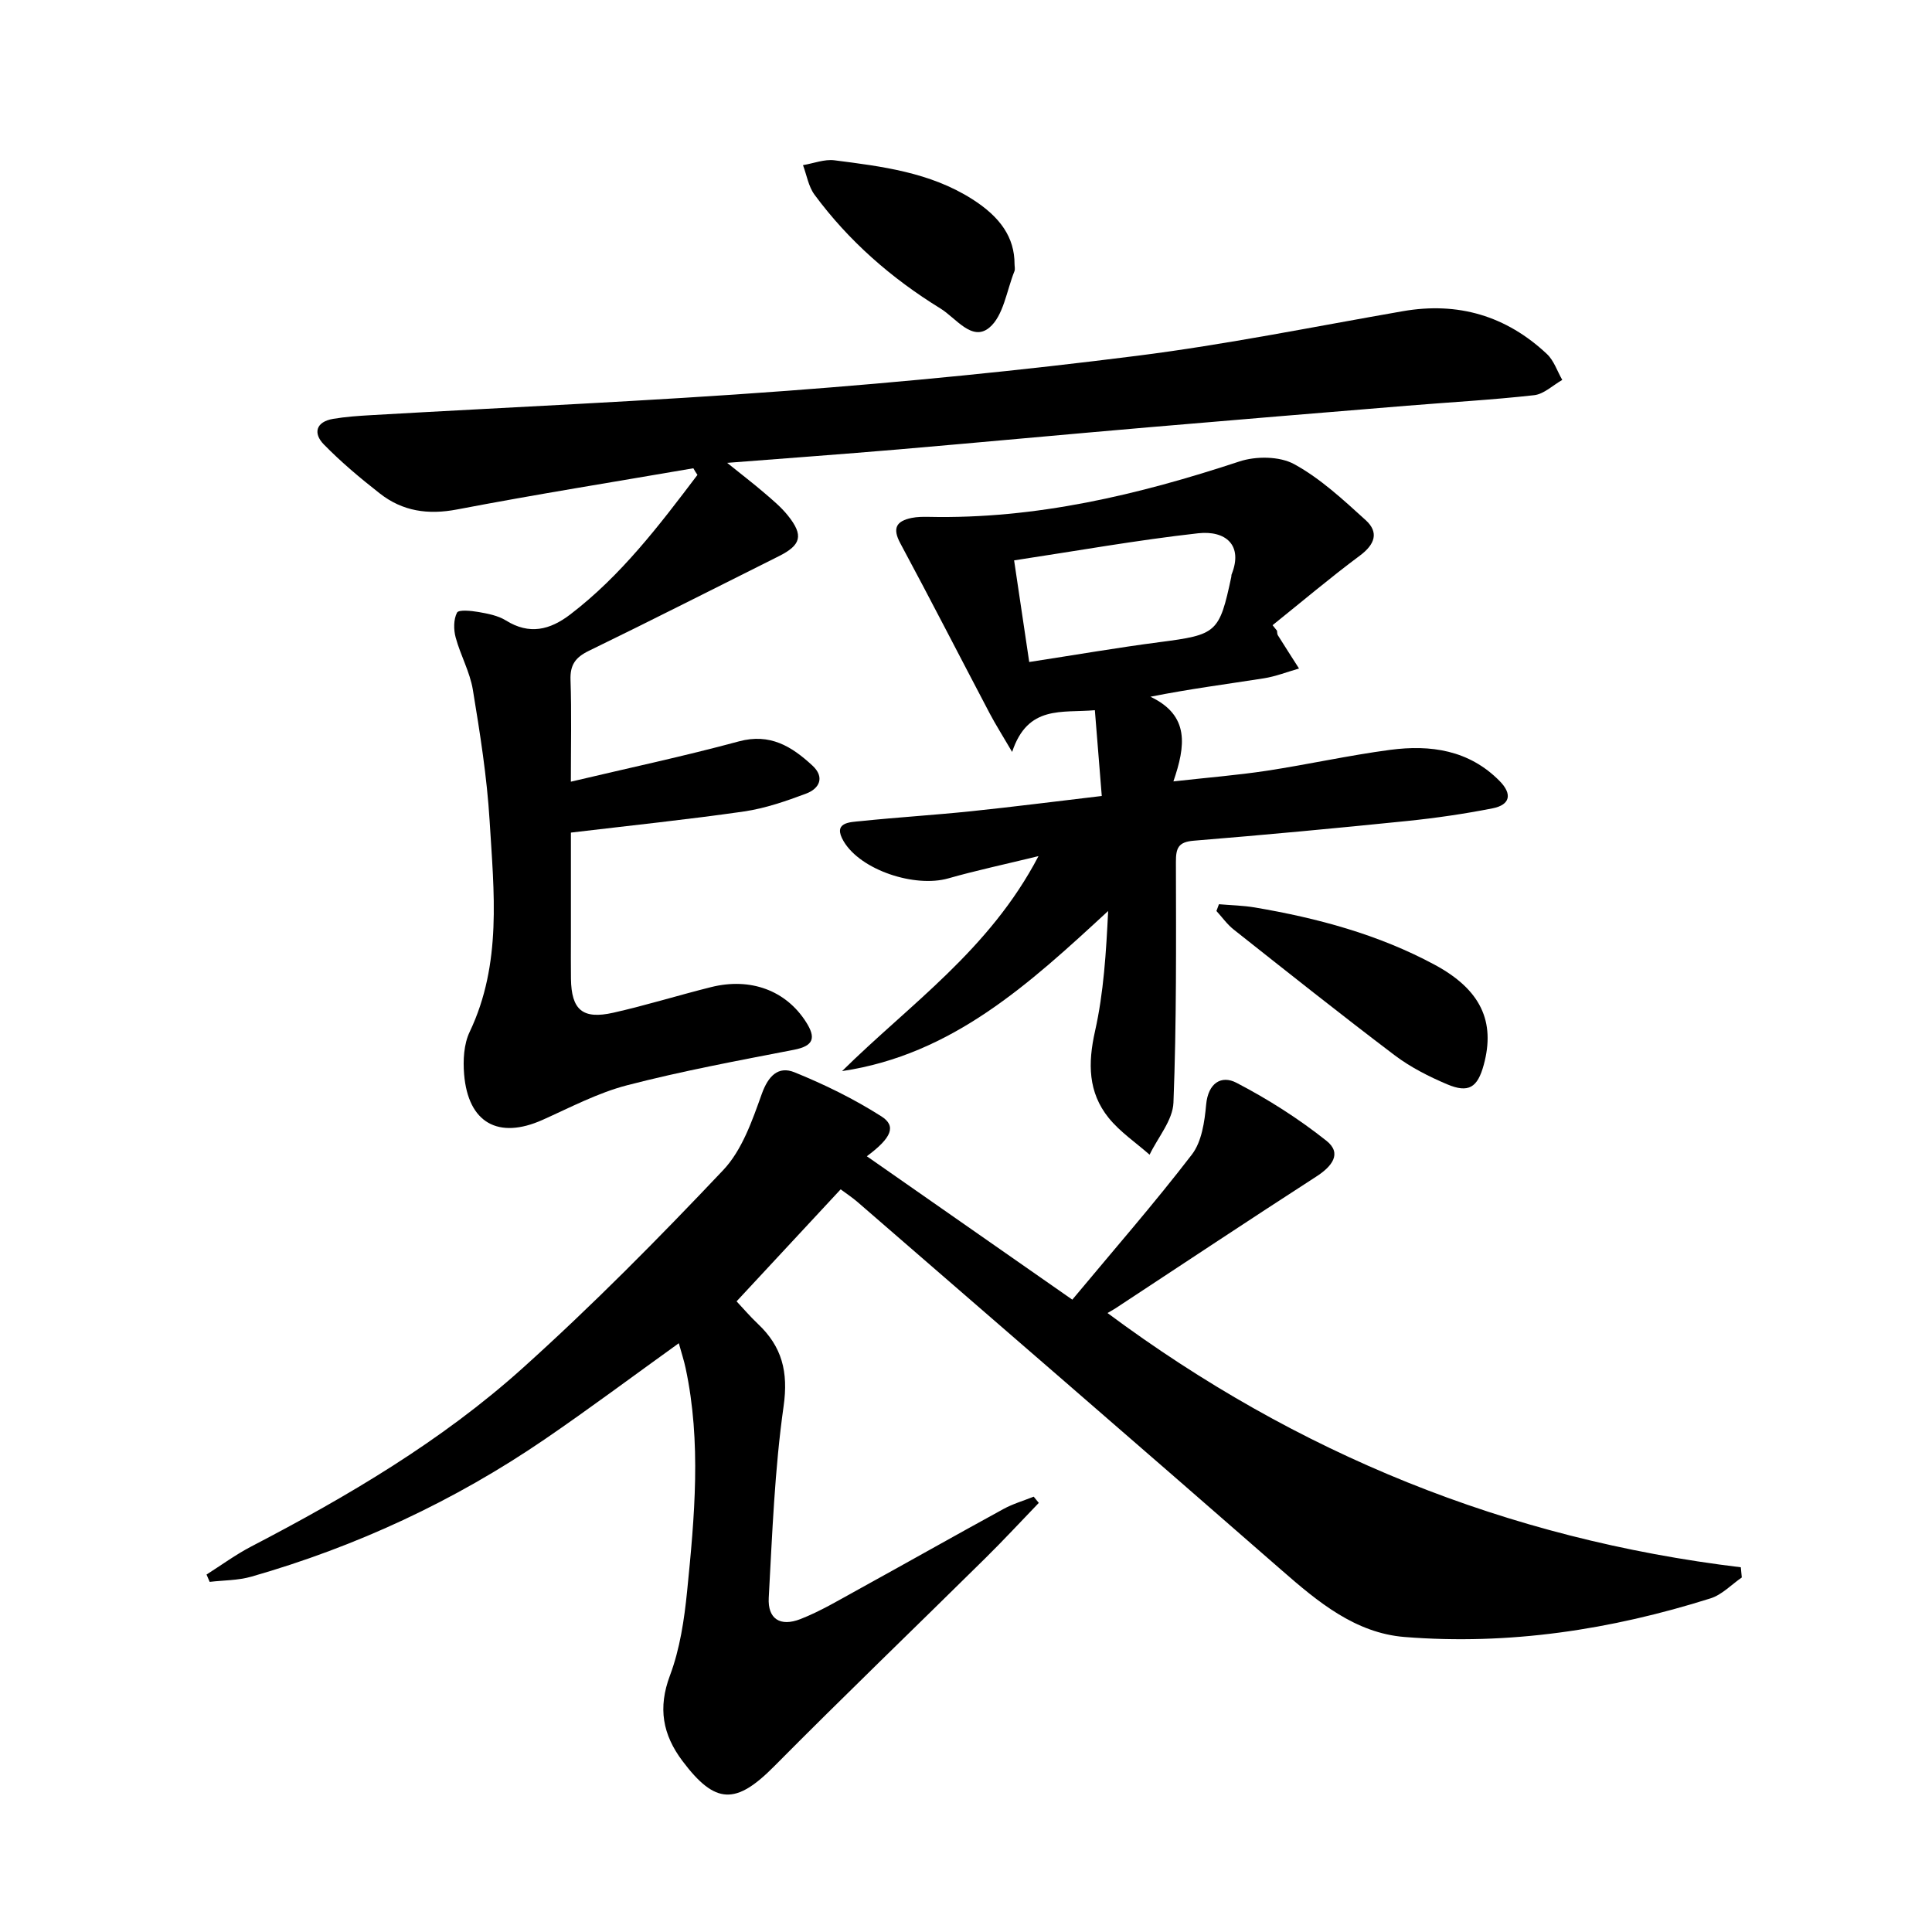
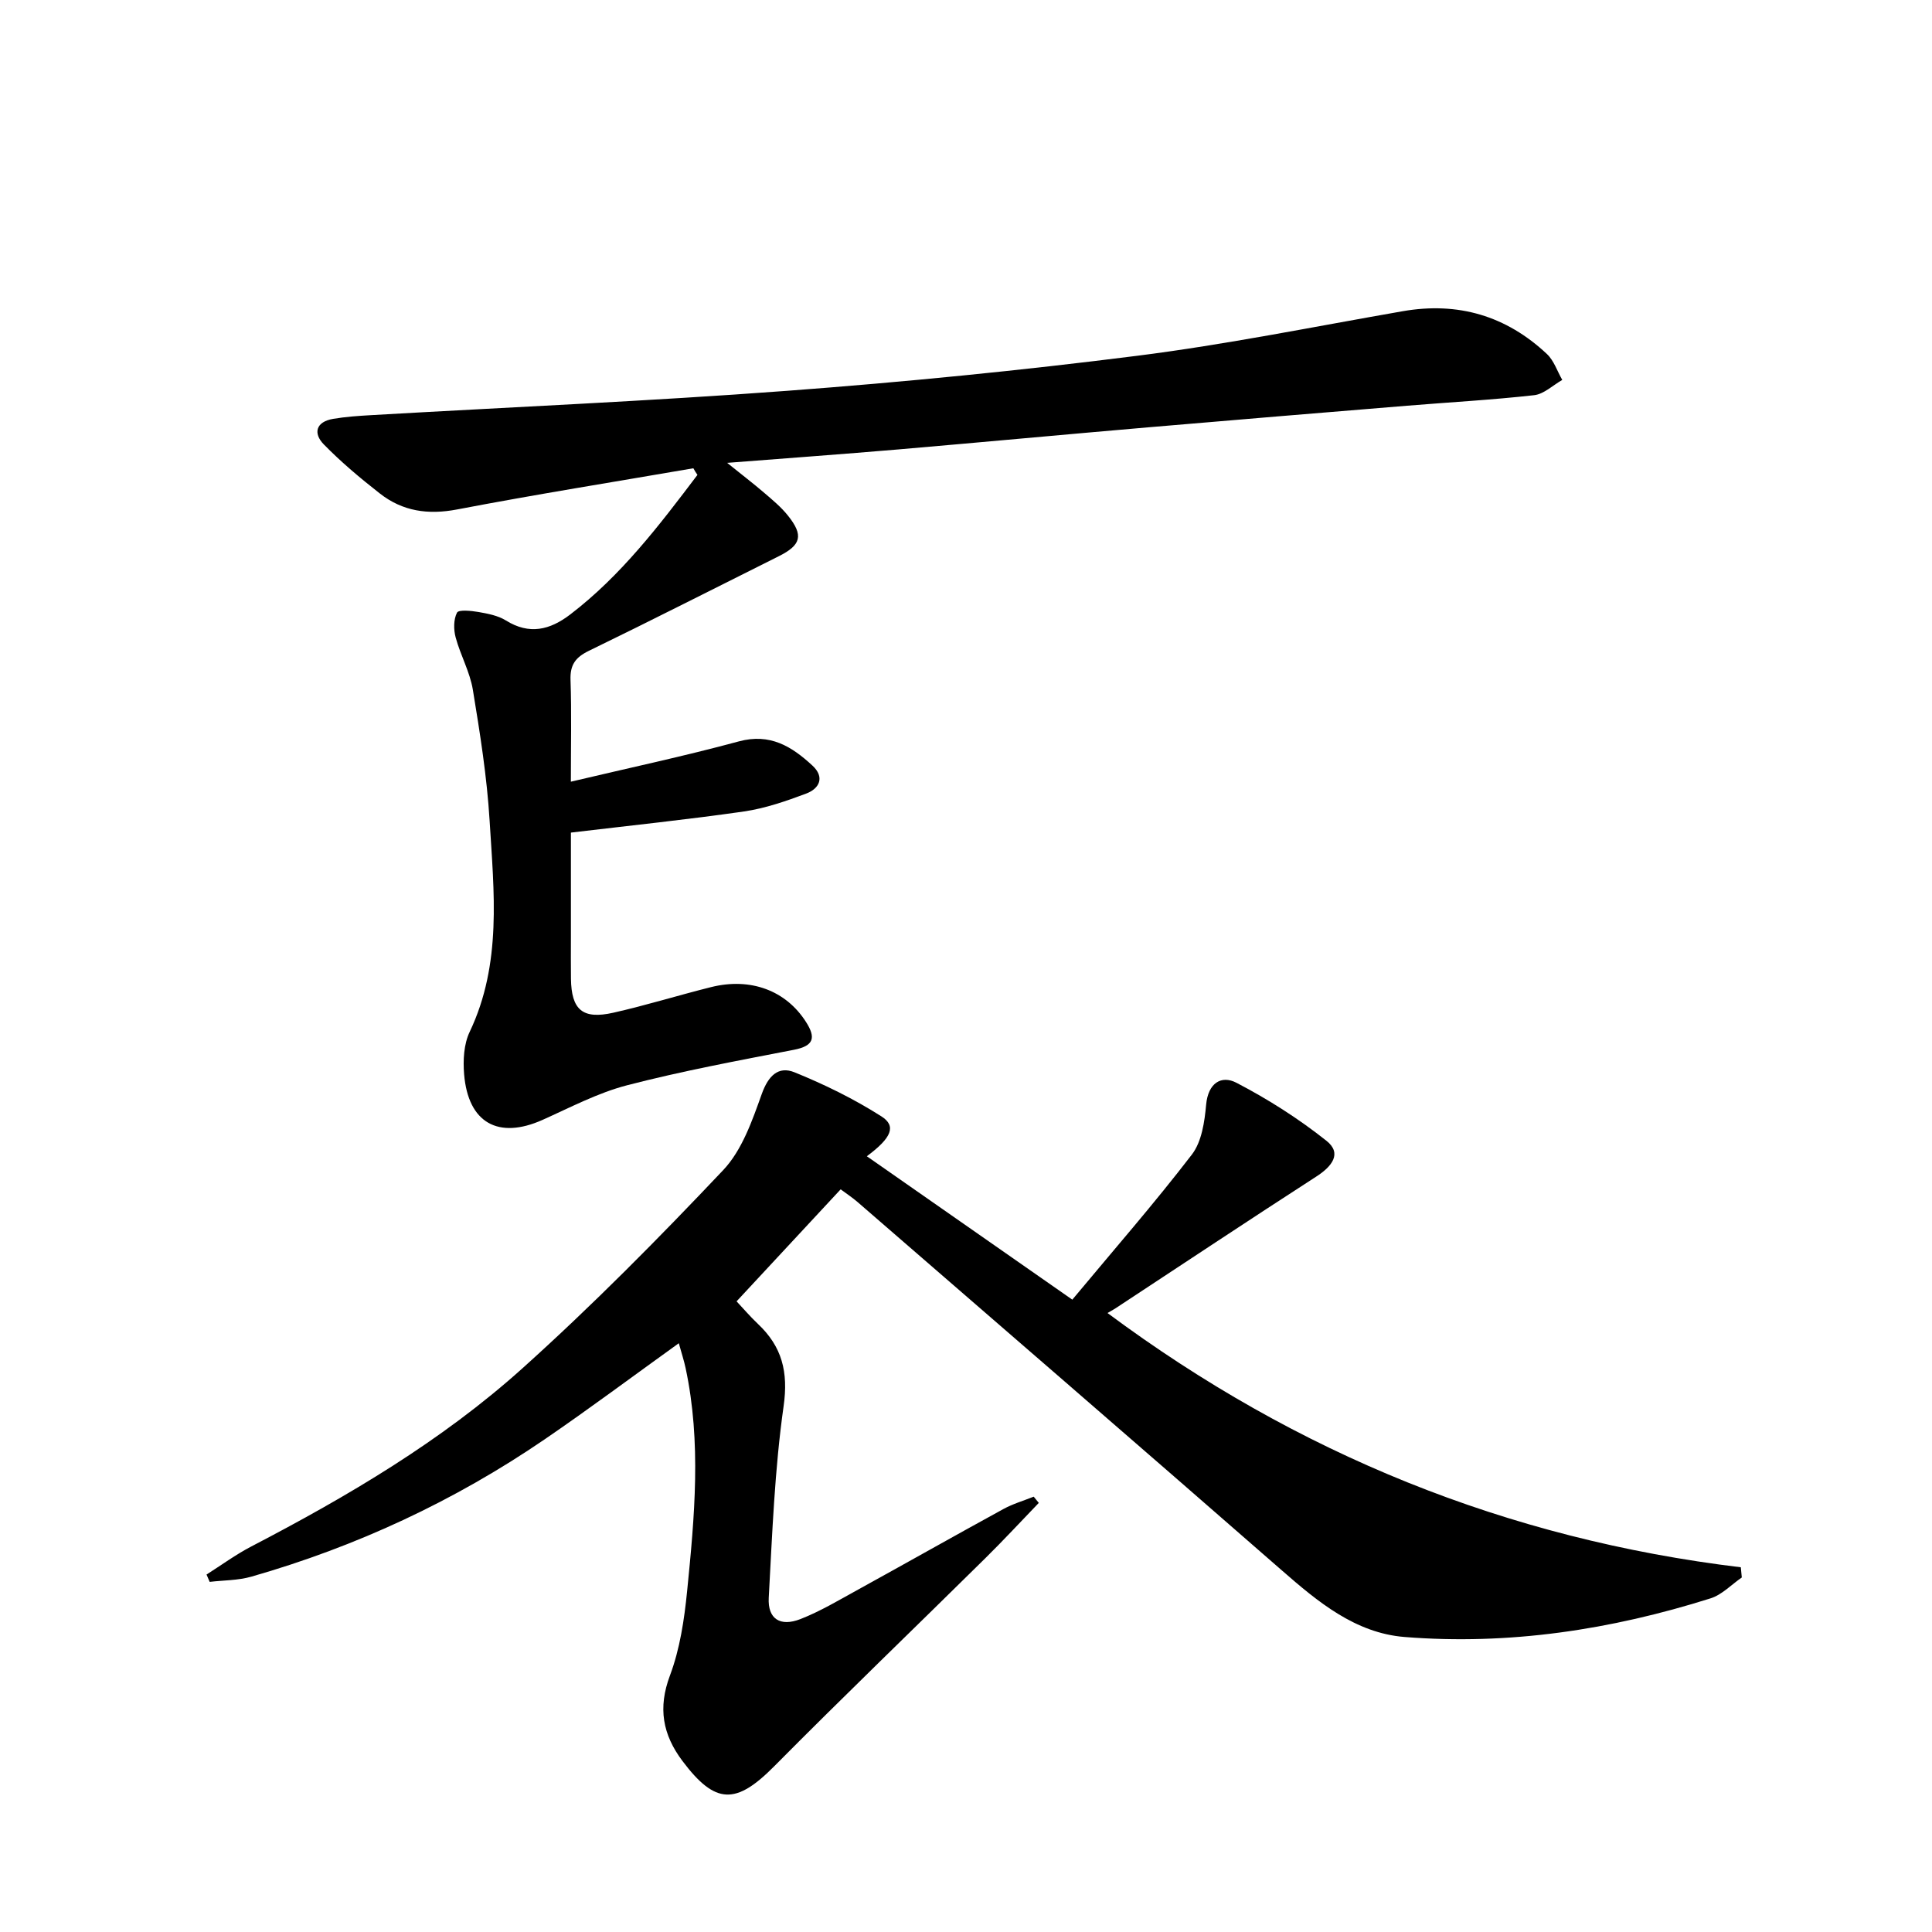
<svg xmlns="http://www.w3.org/2000/svg" enable-background="new 0 0 400 400" viewBox="0 0 400 400">
  <path d="m229.3 271.85c39.28 29.2 82.8 46.81 131.12 52.64.07.7.13 1.41.2 2.11-2.14 1.47-4.09 3.57-6.46 4.32-20.62 6.51-41.77 9.73-63.37 8-10.17-.82-17.9-7.24-25.4-13.79-29.2-25.51-58.54-50.86-87.84-76.26-1.11-.96-2.35-1.77-3.5-2.63-7.27 7.83-14.37 15.47-21.55 23.19 1.33 1.41 2.8 3.14 4.43 4.68 4.98 4.7 6.31 9.92 5.31 17.01-1.86 13.11-2.35 26.43-3.08 39.68-.24 4.36 2.35 6.06 6.57 4.41 4.14-1.62 8.01-3.95 11.93-6.1 10.04-5.53 20.02-11.18 30.08-16.68 1.97-1.08 4.18-1.72 6.28-2.56.35.43.7.86 1.05 1.29-3.68 3.82-7.29 7.72-11.07 11.45-14.55 14.37-29.3 28.54-43.69 43.06-7.94 8.01-12.19 8-19.01-1.07-4.11-5.47-5.12-10.98-2.59-17.72 2.06-5.49 2.96-11.55 3.55-17.44 1.54-15.38 2.97-30.82-.31-46.18-.34-1.59-.85-3.13-1.41-5.16-9.49 6.82-18.52 13.57-27.82 19.93-18.67 12.75-38.95 22.18-60.68 28.4-2.76.79-5.75.74-8.63 1.08-.22-.51-.43-1.01-.65-1.52 3.08-1.95 6.04-4.13 9.27-5.81 19.97-10.4 39.38-21.82 56.15-36.9 14.46-13 28.17-26.88 41.54-41.01 3.9-4.12 6.01-10.22 7.99-15.76 1.35-3.77 3.43-5.86 6.79-4.5 6.22 2.52 12.33 5.52 17.98 9.12 3.13 1.99 2.17 4.41-3.01 8.26 14.09 9.83 27.9 19.47 42.54 29.69 8.61-10.34 17-19.95 24.76-30.05 2.04-2.66 2.63-6.8 2.95-10.34.41-4.45 3.14-6.15 6.28-4.51 6.54 3.4 12.87 7.43 18.63 12.01 3.31 2.63 1.1 5.34-2.1 7.4-13.96 9.01-27.79 18.22-41.68 27.35-.57.34-1.15.67-1.55.91z" />
  <path d="m143.55 96.95c-16.31 2.81-32.67 5.42-48.93 8.53-6.02 1.15-11.29.37-15.99-3.32-4.04-3.16-8-6.48-11.58-10.14-2.28-2.33-1.63-4.7 1.92-5.3 2.61-.44 5.26-.62 7.91-.77 28.71-1.66 57.45-2.89 86.13-5.04 24.19-1.81 48.36-4.2 72.43-7.25 18.43-2.33 36.68-6.04 55-9.23 11.45-1.99 21.41.96 29.83 8.86 1.46 1.37 2.14 3.56 3.18 5.37-1.94 1.1-3.79 2.93-5.82 3.16-8.74.98-17.54 1.46-26.31 2.18-17.89 1.47-35.79 2.94-53.68 4.48-17.22 1.48-34.44 3.09-51.66 4.57-11.41.97-22.83 1.8-35.43 2.78 3.1 2.5 5.37 4.23 7.54 6.09 1.76 1.51 3.59 3.01 5.03 4.81 3.31 4.12 2.75 6.12-1.9 8.44-13.09 6.53-26.13 13.18-39.29 19.57-2.8 1.36-3.92 2.91-3.81 6.04.23 6.79.07 13.6.07 21.06 11.99-2.84 23.47-5.28 34.77-8.34 6.49-1.76 10.99 1.07 15.24 5 2.59 2.39 1.5 4.76-1.31 5.81-4.16 1.56-8.46 3.05-12.83 3.69-11.65 1.68-23.36 2.89-35.86 4.38v21.74c0 2.83-.03 5.67.01 8.5.09 6.46 2.39 8.49 8.78 7.05 6.79-1.53 13.46-3.61 20.23-5.3 8.22-2.05 15.52.73 19.65 7.21 2.1 3.28 1.63 4.97-2.51 5.77-11.55 2.24-23.14 4.39-34.52 7.34-6.05 1.57-11.75 4.59-17.51 7.17-9.15 4.09-15.4.64-16.24-9.44-.24-2.9-.07-6.23 1.15-8.78 6.72-14.12 5.02-28.99 4.13-43.71-.55-9.08-1.99-18.13-3.47-27.12-.61-3.7-2.57-7.16-3.56-10.83-.44-1.63-.45-3.74.28-5.14.35-.66 2.95-.39 4.46-.13 1.94.34 4.03.74 5.66 1.75 4.86 3.03 9.12 1.97 13.32-1.24 10.55-8.07 18.45-18.47 26.34-28.9-.32-.45-.59-.91-.85-1.37z" />
-   <path d="m174.34 221.76c14.01-13.84 30.49-25.04 40.67-44.51-7.13 1.74-12.96 2.98-18.68 4.61-6.89 1.96-18.09-1.67-21.65-7.66-2.37-3.99 1.27-3.97 3.54-4.2 7.6-.79 15.23-1.25 22.82-2.04 8.75-.91 17.48-2.03 27.07-3.16-.48-5.94-.93-11.61-1.43-17.76-6.83.61-13.88-1.15-17.13 8.64-2.06-3.53-3.44-5.69-4.63-7.95-6.18-11.74-12.23-23.55-18.51-35.23-1.71-3.17-.83-4.62 2.34-5.27 1.13-.23 2.32-.24 3.48-.22 22.24.49 43.44-4.56 64.38-11.47 3.42-1.13 8.31-1.1 11.34.56 5.43 2.97 10.15 7.37 14.79 11.58 2.81 2.54 1.91 5.05-1.2 7.36-6.18 4.6-12.06 9.58-18.07 14.4.31.38.61.76.92 1.14.05.31.02.69.17.93 1.45 2.31 2.92 4.6 4.39 6.9-2.43.69-4.82 1.64-7.29 2.03-7.65 1.2-15.33 2.19-23.48 3.81 8.18 3.88 7.27 10.21 4.76 17.53 7.05-.79 13.24-1.28 19.37-2.21 8.52-1.3 16.96-3.19 25.51-4.32 8.34-1.1 16.31.02 22.64 6.43 2.67 2.7 2.25 4.95-1.45 5.68-5.85 1.15-11.77 2.01-17.7 2.62-14.71 1.5-29.44 2.88-44.17 4.08-3.17.26-3.69 1.5-3.68 4.39.03 16.62.14 33.24-.51 49.84-.14 3.65-3.22 7.19-4.94 10.78-2.86-2.52-6.12-4.71-8.48-7.63-4.26-5.29-4.31-11.3-2.82-17.93 1.8-8.02 2.3-16.32 2.72-24.9-16.23 14.98-32.24 29.76-55.09 33.15zm38.75-84.7c9.64-1.48 18.29-2.98 26.98-4.11 11.84-1.54 12.38-1.89 14.86-13.53.03-.16 0-.34.06-.49 2.44-6.08-1.25-9.15-6.94-8.52-12.62 1.41-25.14 3.65-38.09 5.61 1.1 7.39 2.09 14.02 3.13 21.04z" />
-   <path d="m252.37 187.21c2.48.21 4.98.26 7.43.67 12.97 2.2 25.59 5.59 37.23 11.86 9.55 5.14 12.61 11.76 10.16 20.74-1.28 4.69-3.13 5.89-7.58 4.01-3.79-1.61-7.58-3.53-10.85-6-11.24-8.51-22.28-17.29-33.34-26.04-1.35-1.07-2.39-2.55-3.57-3.84.18-.47.35-.93.52-1.4z" />
-   <path d="m210.05 54.66c0 .5.15 1.06-.02 1.49-1.62 4.02-2.27 9.27-5.22 11.7-3.58 2.94-6.9-2.02-10.1-3.98-10.14-6.24-19-13.97-26.08-23.57-1.25-1.7-1.61-4.06-2.38-6.11 2.18-.36 4.43-1.27 6.53-1 9.86 1.26 19.76 2.49 28.46 8.01 5.94 3.76 8.81 8.02 8.81 13.46z" />
</svg>